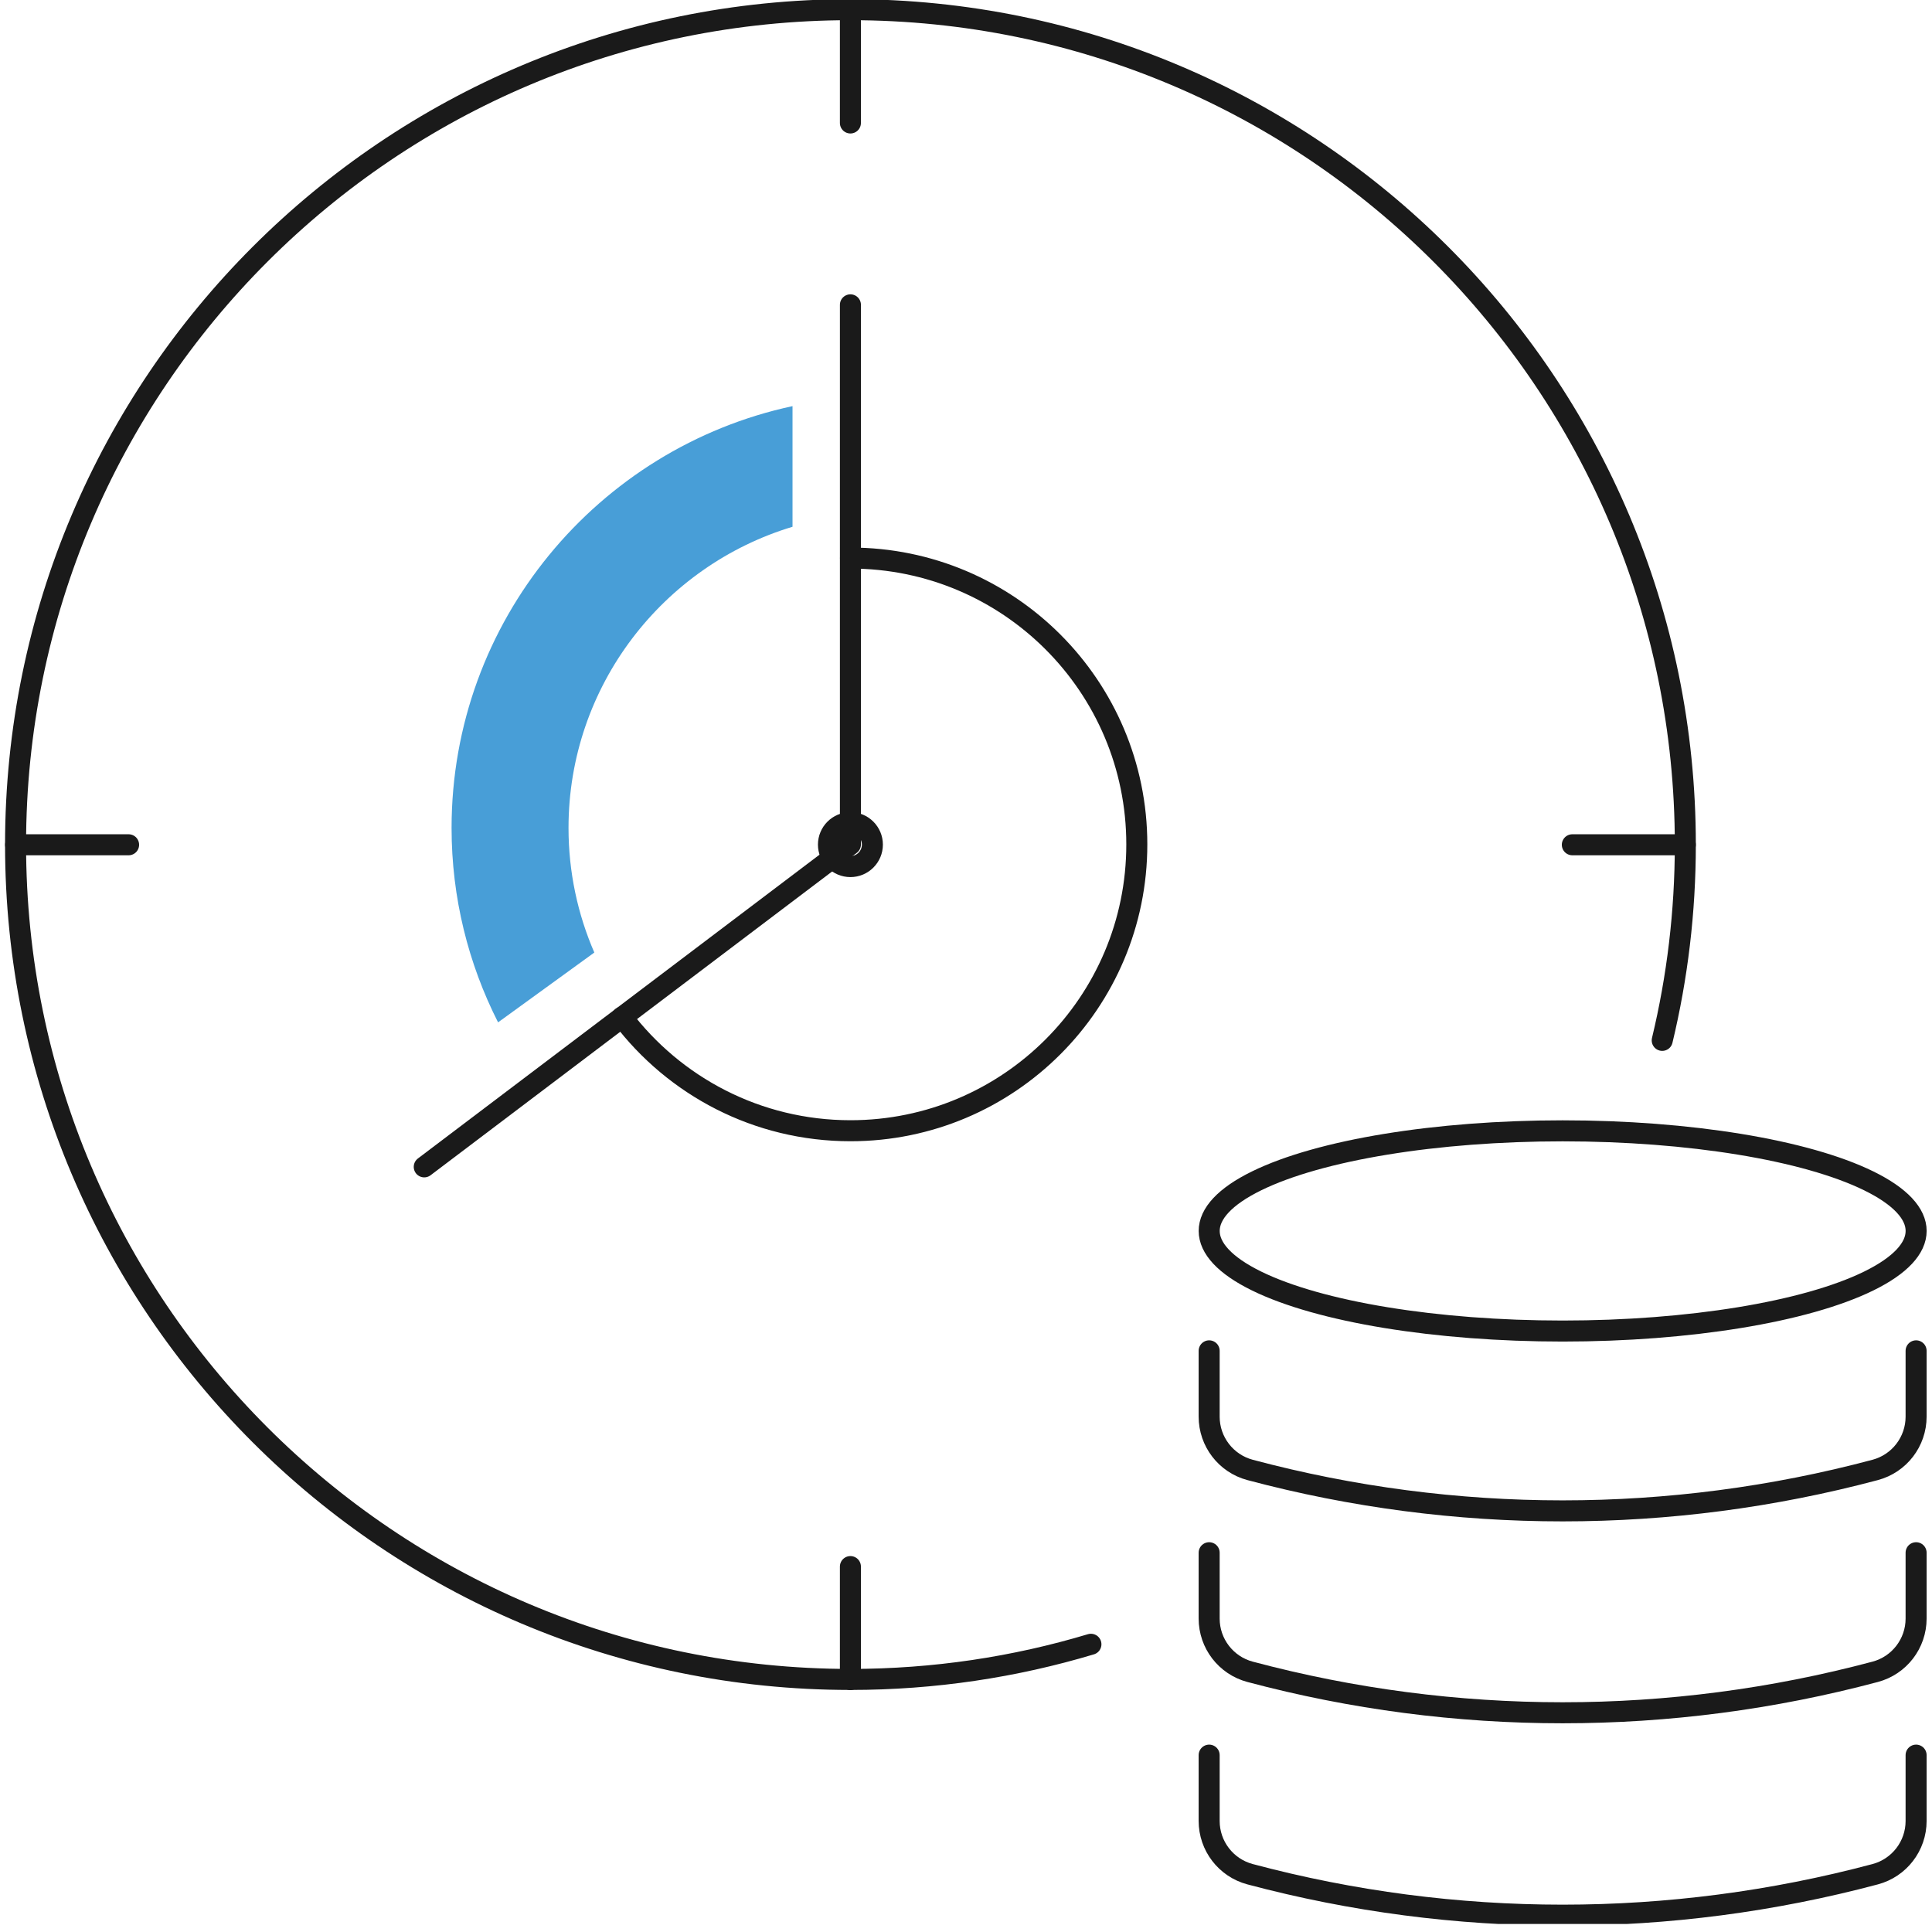
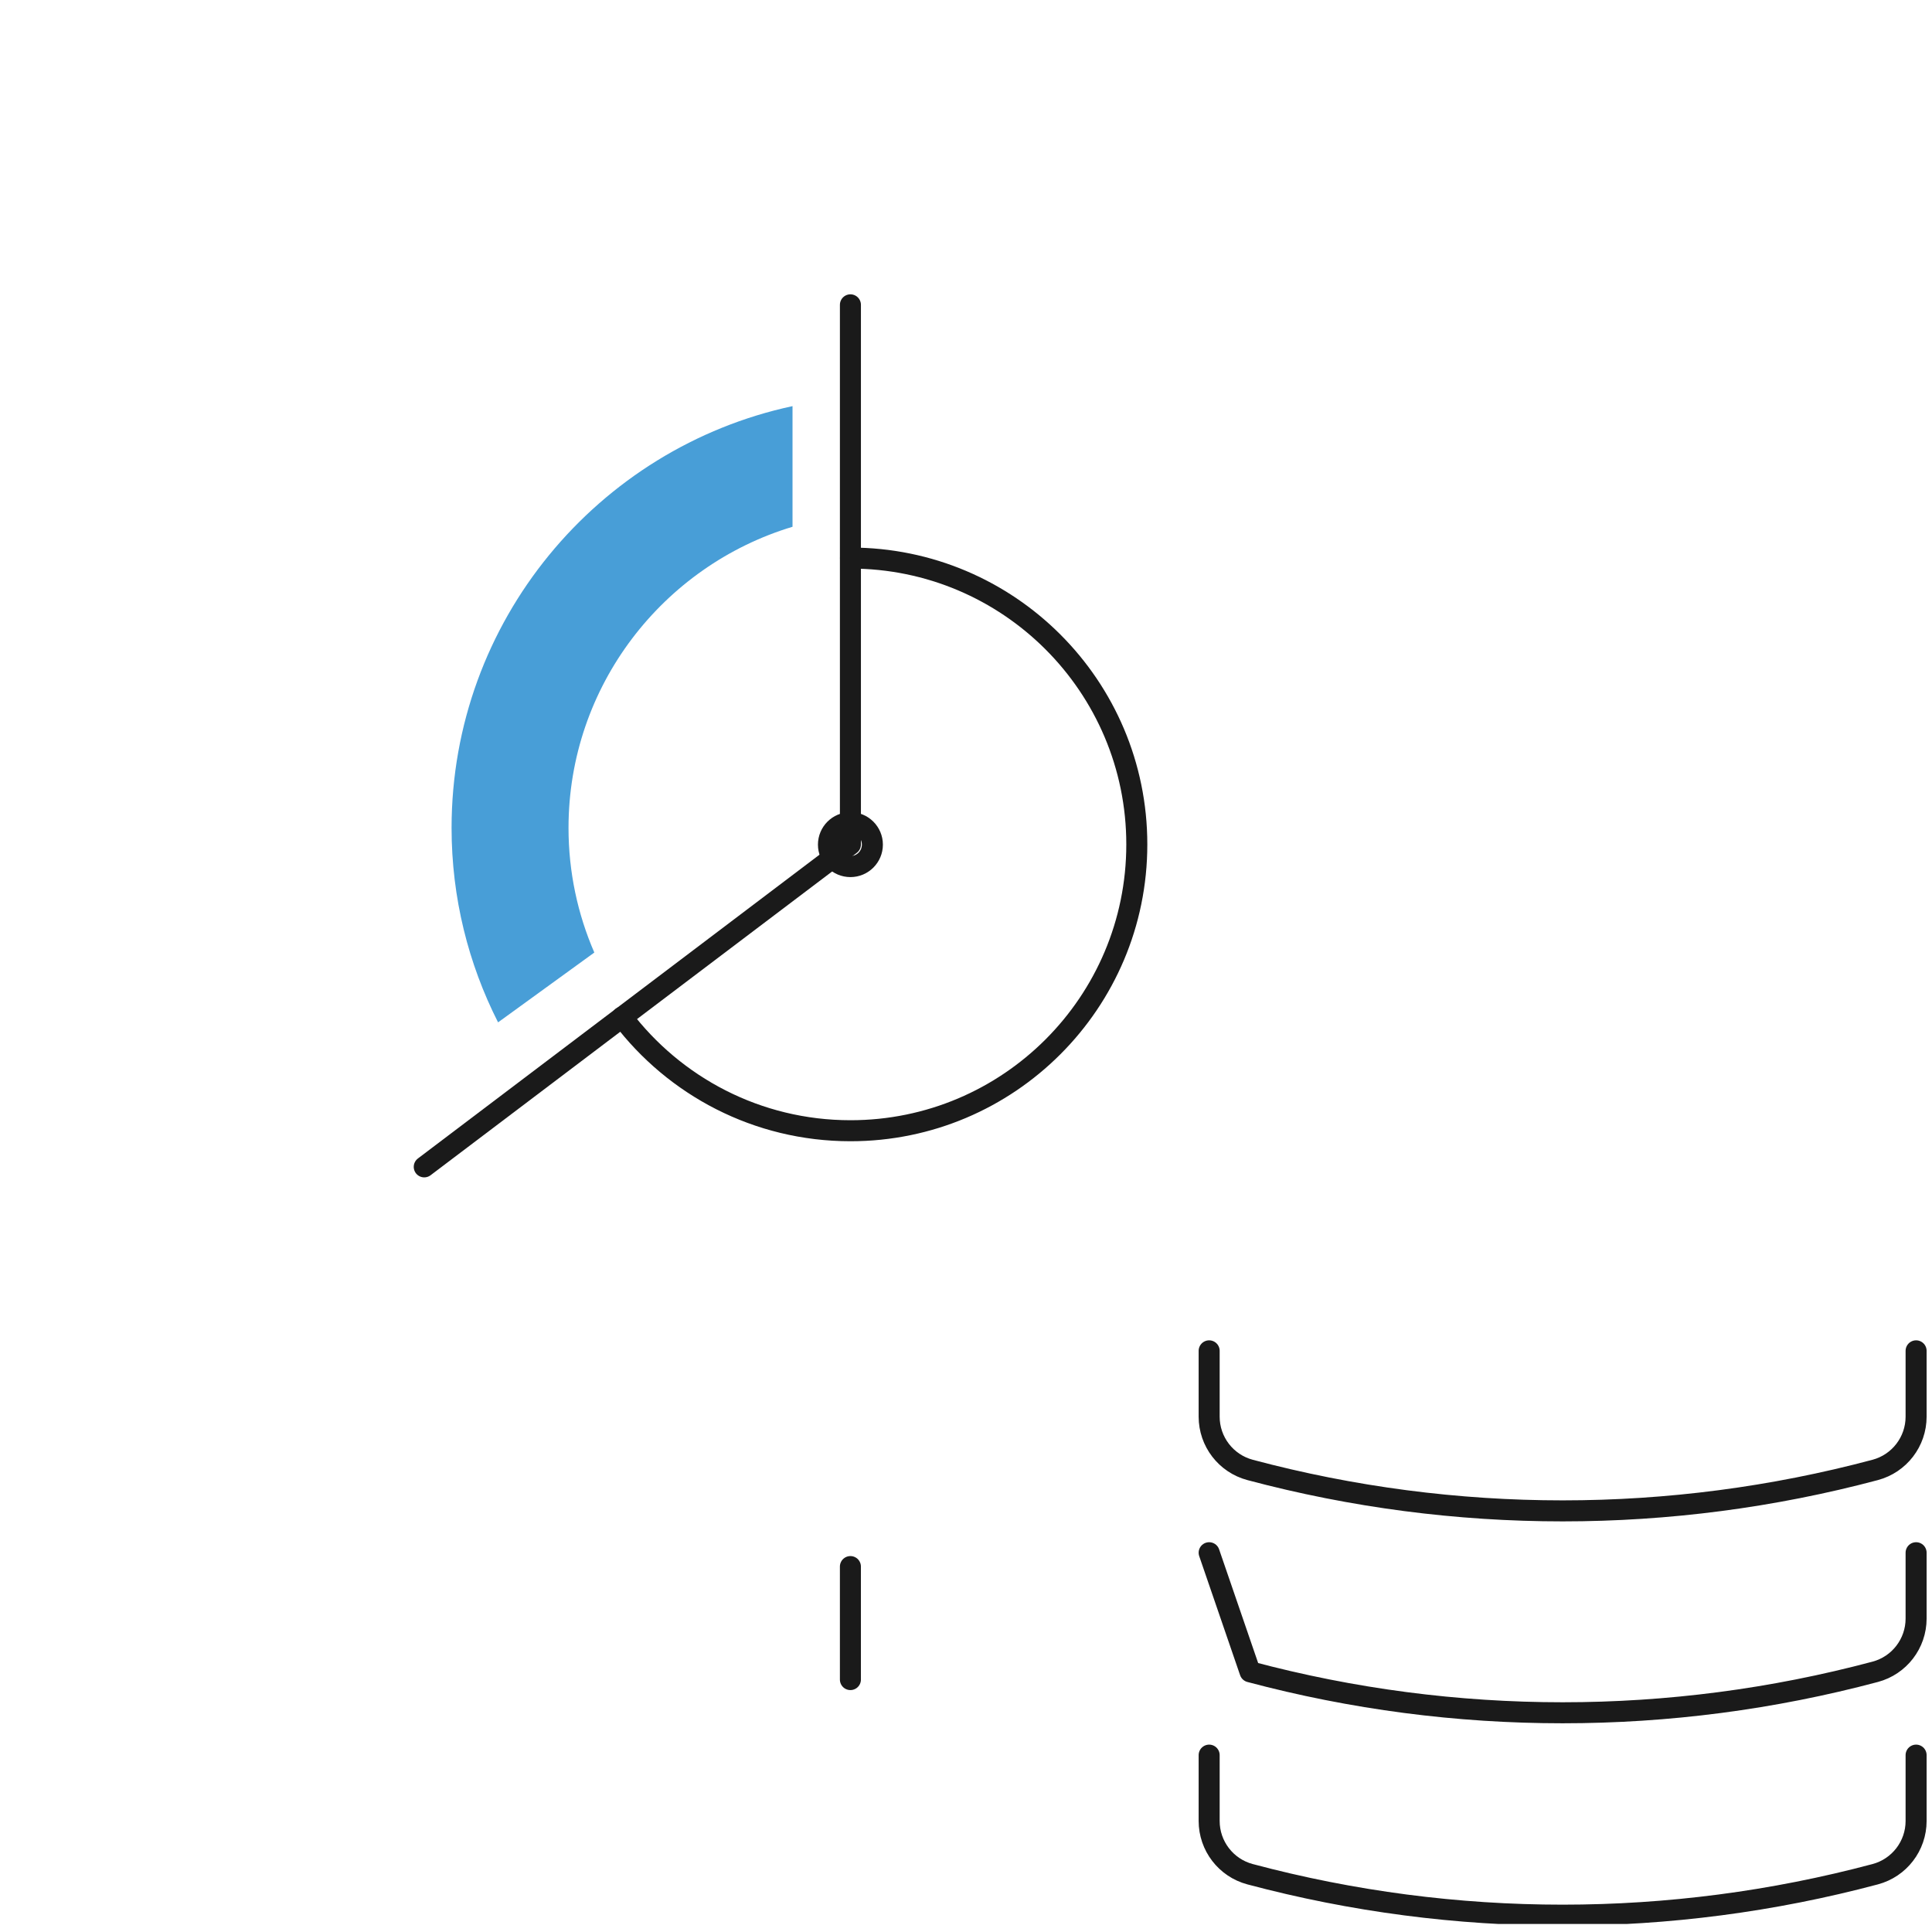
<svg xmlns="http://www.w3.org/2000/svg" width="100%" height="100%" viewBox="0 0 383 383" version="1.1" xml:space="preserve" style="fill-rule:evenodd;clip-rule:evenodd;stroke-linecap:round;stroke-linejoin:round;stroke-miterlimit:10;">
  <g id="Artboard1" transform="matrix(0.953,0,0,0.953,-4435.28,-12487.8)">
    <rect x="4653.54" y="13102.3" width="401.593" height="401.593" style="fill:none;" />
    <clipPath id="_clip1">
      <rect x="4653.54" y="13102.3" width="401.593" height="401.593" />
    </clipPath>
    <g clip-path="url(#_clip1)">
      <g transform="matrix(4.372,0,0,4.372,4783.42,13243.4)">
        <path d="M0,16.433C2.487,19.718 6.43,21.84 10.868,21.84C18.391,21.84 24.491,15.741 24.491,8.217C24.491,0.693 18.391,-5.407 10.868,-5.407" style="fill:none;fill-rule:nonzero;stroke:rgb(26,26,26);stroke-width:1px;" />
      </g>
      <g transform="matrix(0,-4.372,-4.372,0,4830.92,13274.8)">
        <circle cx="-1.045" cy="0" r="1.045" style="fill:none;stroke:rgb(26,26,26);stroke-width:1px;" />
      </g>
      <g transform="matrix(4.372,0,0,4.372,4830.92,13346.4)">
        <path d="M0,-41.015L0,-15.339L-20.277,0" style="fill:none;fill-rule:nonzero;stroke:rgb(26,26,26);stroke-width:1px;" />
      </g>
      <g transform="matrix(4.372,0,0,4.372,4880.95,13113)">
-         <path d="M0,76.1C-3.624,77.188 -7.464,77.773 -11.442,77.773C-33.38,77.773 -51.165,59.988 -51.165,38.05C-51.165,16.112 -33.38,-1.673 -11.442,-1.673C10.496,-1.673 28.281,16.112 28.281,38.05C28.281,41.259 27.9,44.379 27.182,47.367" style="fill:none;fill-rule:nonzero;stroke:rgb(26,26,26);stroke-width:1px;" />
-       </g>
+         </g>
      <g transform="matrix(4.372,0,0,4.372,4657.27,13279.4)">
-         <path d="M0,0L5.375,0" style="fill:none;fill-rule:nonzero;stroke:rgb(26,26,26);stroke-width:1px;" />
-       </g>
+         </g>
      <g transform="matrix(4.372,0,0,4.372,4981.09,13279.4)">
-         <path d="M0,0L5.375,0" style="fill:none;fill-rule:nonzero;stroke:rgb(26,26,26);stroke-width:1px;" />
-       </g>
+         </g>
      <g transform="matrix(0,4.372,4.372,0,4842.67,13117.5)">
-         <path d="M-2.688,-2.688L2.688,-2.688" style="fill:none;fill-rule:nonzero;stroke:rgb(26,26,26);stroke-width:1px;" />
-       </g>
+         </g>
      <g transform="matrix(0,4.372,4.372,0,4842.67,13441.3)">
        <path d="M-2.688,-2.688L2.688,-2.688" style="fill:none;fill-rule:nonzero;stroke:rgb(26,26,26);stroke-width:1px;" />
      </g>
      <g transform="matrix(4.372,0,0,4.372,5052.6,13504.9)">
        <path d="M0,-8.264L0,-5.132C0,-3.944 -0.798,-2.904 -1.946,-2.598C-11.69,0 -21.946,0 -31.69,-2.598C-32.838,-2.904 -33.636,-3.944 -33.636,-5.132L-33.636,-8.264" style="fill:none;fill-rule:nonzero;stroke:rgb(26,26,26);stroke-width:1px;" />
      </g>
      <g transform="matrix(4.372,0,0,4.372,5052.6,13462.8)">
-         <path d="M0,-8.265L0,-5.132C0,-3.945 -0.798,-2.905 -1.946,-2.599C-11.69,0 -21.946,0 -31.69,-2.599C-32.838,-2.905 -33.636,-3.945 -33.636,-5.132L-33.636,-8.265" style="fill:none;fill-rule:nonzero;stroke:rgb(26,26,26);stroke-width:1px;" />
+         <path d="M0,-8.265L0,-5.132C0,-3.945 -0.798,-2.905 -1.946,-2.599C-11.69,0 -21.946,0 -31.69,-2.599L-33.636,-8.265" style="fill:none;fill-rule:nonzero;stroke:rgb(26,26,26);stroke-width:1px;" />
      </g>
      <g transform="matrix(4.372,0,0,4.372,5052.6,13420.8)">
        <path d="M0,-8.264L0,-5.132C0,-3.944 -0.798,-2.905 -1.946,-2.598C-11.69,0 -21.946,0 -31.69,-2.598C-32.838,-2.905 -33.636,-3.944 -33.636,-5.132L-33.636,-8.264" style="fill:none;fill-rule:nonzero;stroke:rgb(26,26,26);stroke-width:1px;" />
      </g>
      <g transform="matrix(0,-4.372,-4.372,0,4979.08,13286.2)">
-         <ellipse cx="-16.818" cy="0" rx="4.763" ry="16.818" style="fill:none;stroke:rgb(26,26,26);stroke-width:1px;" />
-       </g>
+         </g>
      <g transform="matrix(4.372,0,0,4.372,4772.28,13228.6)">
        <path d="M0,10.818C0,4.064 4.5,-1.657 10.658,-3.511L10.658,-9.251C1.4,-7.267 -5.564,0.976 -5.564,10.818C-5.564,14.145 -4.763,17.287 -3.352,20.069L1.228,16.747C0.439,14.928 0,12.923 0,10.818" style="fill:rgb(72,158,215);fill-rule:nonzero;" />
      </g>
    </g>
  </g>
</svg>